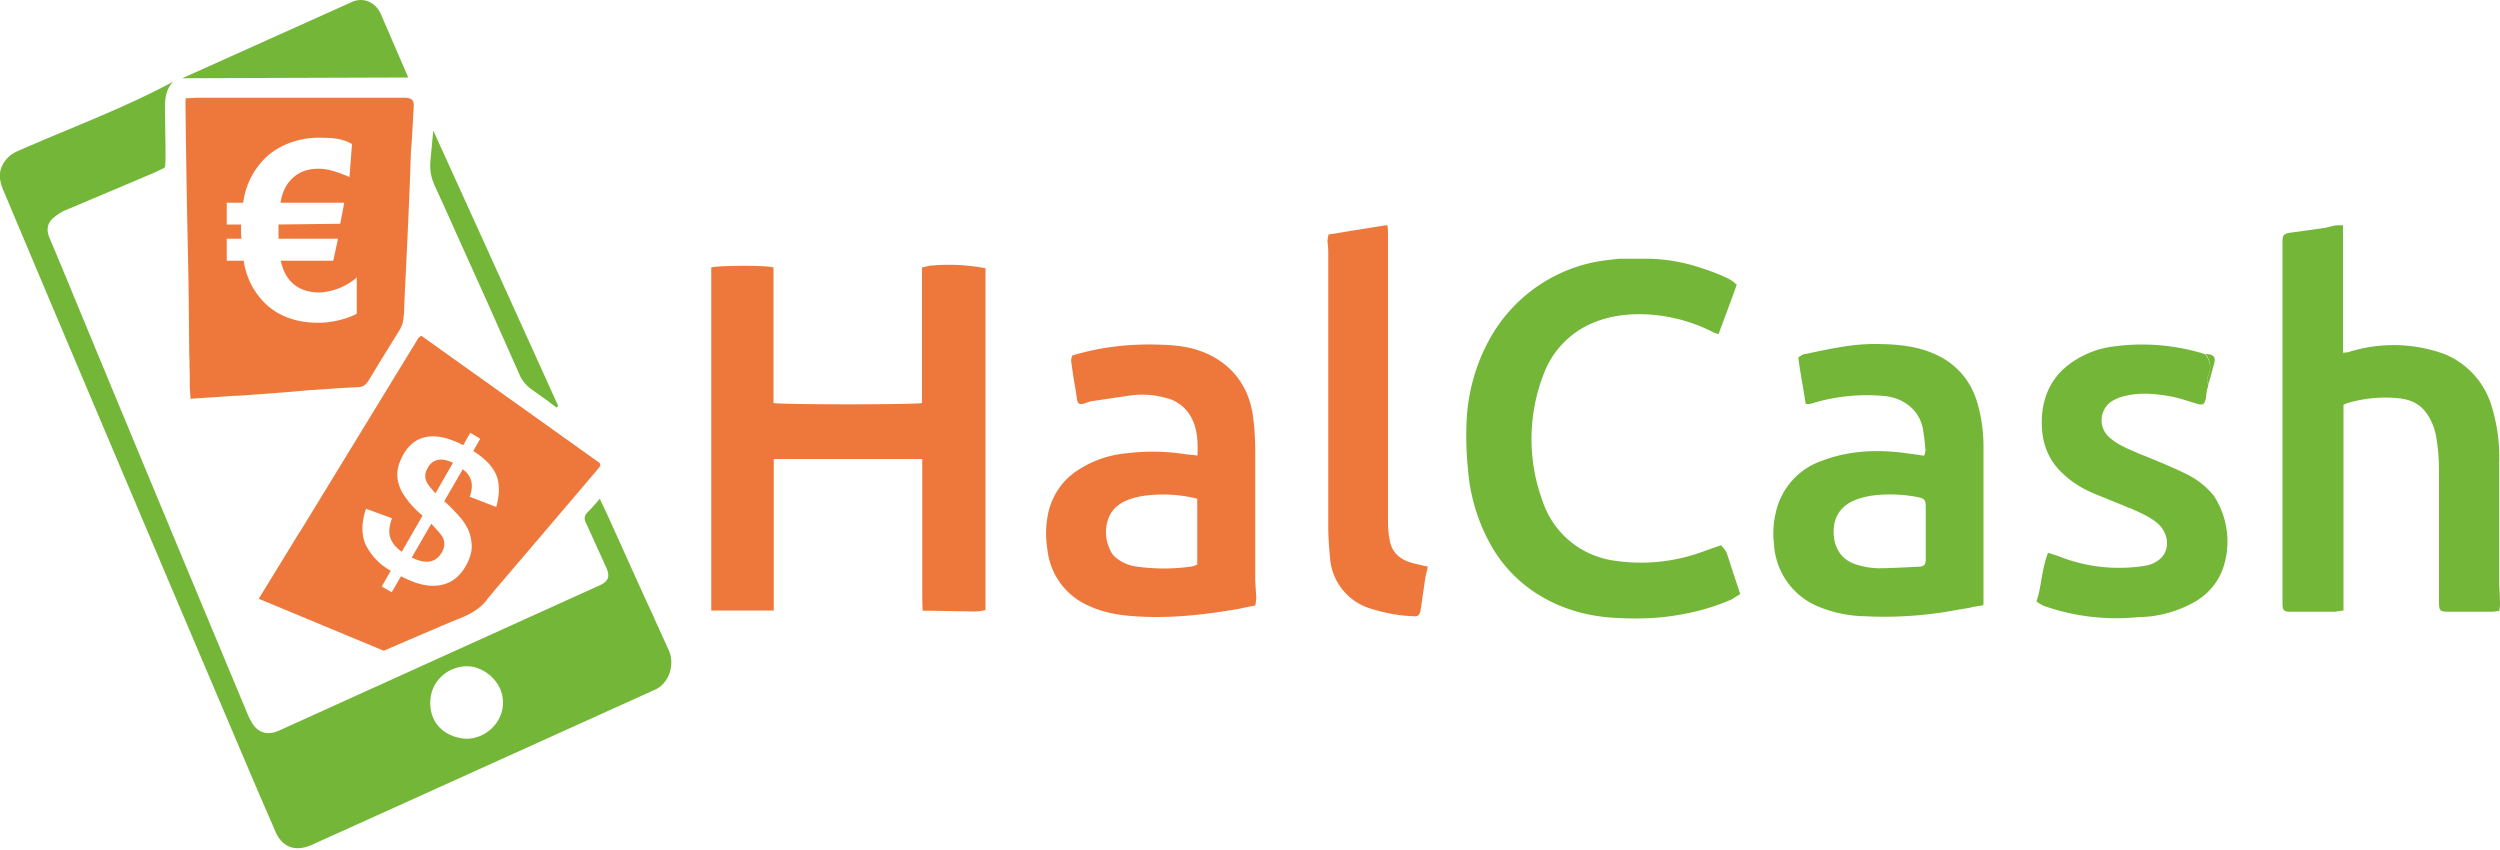
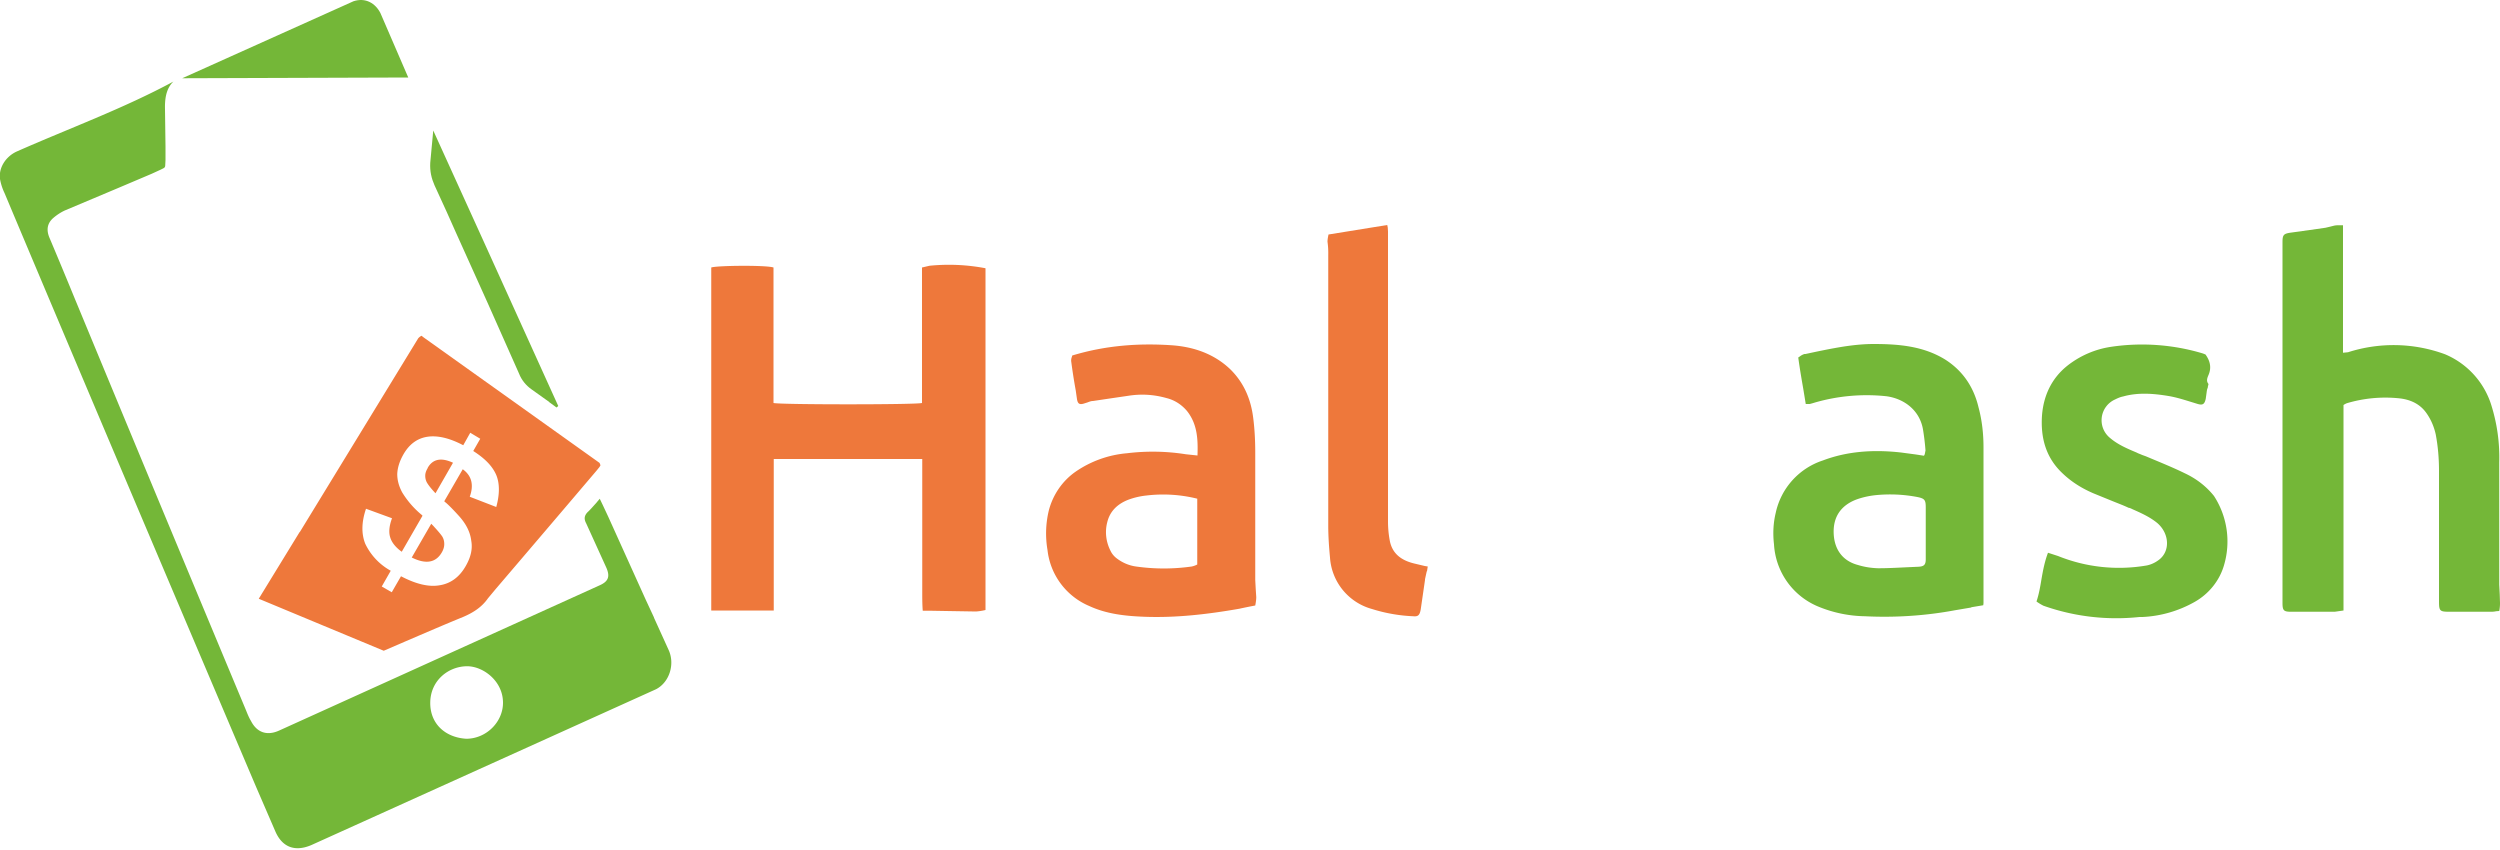
<svg xmlns="http://www.w3.org/2000/svg" width="100" height="34" viewBox="0 0 100 34" fill="none">
-   <path fill-rule="evenodd" clip-rule="evenodd" d="M7.62 15.95a15.02 15.02 0 00-.03-.47v-.5l-.01-.34a5.34 5.34 0 00-.01-.44l-.01-1.08-.02-1.89-.04-1.9a577.5 577.5 0 01-.08-5.09v-.2l.01-.11a12.34 12.34 0 00.44-.02 11781.87 11781.87 0 017.86 0h.51c.24.02.32.11.31.34l-.06 1.08-.02.3-.01.17-.02.2-.05 1.42a470.18 470.18 0 01-.2 4.35l-.02.52c0 .19-.02.37-.05.56-.02.12-.07.23-.13.34l-.73 1.18-.51.84c-.1.17-.22.27-.44.28-.6.02-1.2.07-1.8.11h-.07l-1.14.1a148.58 148.58 0 01-1.79.13h-.08l-1.5.1-.3.02zm5.1-9.2c-.4 0-.74.12-1 .36-.26.23-.43.56-.5 1h2.55l-.16.84-2.47.03V9.55h2.38l-.19.88h-2.1c.17.8.68 1.27 1.57 1.27a2.5 2.5 0 001.47-.6v1.45c-.38.2-.96.36-1.54.36-.81 0-1.47-.22-2-.66a2.95 2.95 0 01-.98-1.82h-.68v-.88h.59a1.87 1.87 0 01-.02-.3v-.27h-.57v-.87h.66a3 3 0 01.98-1.88c.54-.47 1.3-.72 2-.72.67 0 .96.03 1.37.25l-.1 1.32c-.24-.1-.45-.18-.65-.24s-.4-.09-.61-.09z" fill="#EE783B" />
  <path d="M17.11 18.71c.2-.35.54-.42 1.01-.2l-.7 1.22c-.19-.2-.3-.35-.35-.44a.57.57 0 01-.06-.27c0-.1.04-.2.1-.3zM17.77 21.77c0 .1-.03.21-.1.33-.24.41-.64.48-1.2.2l.78-1.35c.24.25.38.42.44.51.06.1.08.2.08.3z" fill="#EE783B" />
  <path fill-rule="evenodd" clip-rule="evenodd" d="M16.86 13.43l.09.07 7.01 5c.02.01.03.03.04.06l.02.05-.04.07-.13.16a2226.7 2226.7 0 01-4.03 4.73l-.3.36c-.25.36-.6.58-1 .75-.76.31-1.52.64-2.29.97l-.88.38-5-2.08 1.63-2.66.02-.02 4.73-7.74a.5.5 0 01.13-.1zm1.77 9.21c-.25.44-.6.7-1.04.77-.44.08-.96-.05-1.55-.36l-.37.64-.4-.23.36-.63a2.42 2.42 0 01-1.02-1.08c-.16-.4-.15-.87.03-1.4l1.04.38c-.11.3-.14.56-.07.77.06.2.22.4.46.57l.83-1.44a.2.2 0 00-.05-.05 3.59 3.59 0 01-.76-.88c-.13-.24-.2-.48-.2-.74.01-.25.09-.51.25-.79.23-.4.55-.64.96-.7.4-.06.88.05 1.43.34l.28-.5.4.24-.28.49c.47.3.77.61.92.96.14.34.14.77 0 1.28l-1.06-.41c.17-.47.08-.84-.28-1.1l-.74 1.28.03.03c.07.05.26.23.55.55.3.33.46.66.5 1 .06.33-.02.66-.22 1.01z" fill="#EE783B" />
  <path d="M57.08 22.85l.03-.19-.12-.02-.42-.1c-.5-.12-.88-.38-.98-.92a4.16 4.16 0 01-.07-.77V9.26l-.01-.16-.02-.1-2.35.38c-.02.1-.04.19-.04.29a3.28 3.28 0 01.03.53v10.83c0 .42.03.85.07 1.27a2.29 2.29 0 001.68 2.06 6.36 6.36 0 001.65.29c.2.02.26-.05.3-.28L57 23.2v-.03l.07-.32zM39.42 24.4c-.12.03-.25.05-.38.06l-1.21-.02-.57-.01h-.35c-.02-.25-.02-.49-.02-.72v-.3-.66-4.39h-5.94v6.06h-2.5V10.7c.22-.08 2.2-.1 2.49 0v5.42c.3.07 5.68.07 5.94 0v-5.42l.3-.07a7.8 7.8 0 012.24.1V24.4z" fill="#EE783B" />
  <path fill-rule="evenodd" clip-rule="evenodd" d="M47.9 18.21c.02-.63 0-1.24-.42-1.77-.22-.26-.5-.44-.83-.52-.5-.14-1-.17-1.51-.09l-.75.11-.67.1c-.08 0-.15.03-.23.06l-.16.05c-.16.04-.22-.01-.25-.18l-.05-.35c-.07-.38-.13-.77-.18-1.15-.01-.06 0-.13.02-.18l.02-.07c1.32-.4 2.64-.5 3.97-.41.88.06 1.7.34 2.35.96.55.54.83 1.21.92 1.96.06.47.08.94.08 1.4V23.2l.02.38.02.3c0 .12-.02.23-.04.34a21.93 21.93 0 00-.64.13c-1.26.22-2.53.37-3.81.32-.76-.03-1.5-.11-2.19-.43A2.76 2.76 0 0141.9 22a3.92 3.92 0 01.05-1.57c.16-.63.54-1.19 1.07-1.56a4.26 4.26 0 012.06-.74 8.47 8.47 0 012.35.04l.47.05zm0 1.74a5.65 5.65 0 00-2.04-.13 3 3 0 00-.73.17c-.41.16-.73.44-.84.9-.1.38-.05.79.13 1.14.05.11.13.21.23.29.23.18.5.3.79.34a7.9 7.9 0 002.23 0 .84.84 0 00.22-.08v-2.63z" fill="#EE783B" />
  <path d="M7.3 3.13l9.03-.03L15.22.53c-.2-.4-.6-.64-1.08-.48L7.29 3.13zM21.96 16.08l.3.22.07-.06-3-6.62-2-4.4-.12 1.29c-.02.34.05.63.17.9l.49 1.07.37.83c.85 1.87 1.69 3.75 2.52 5.63.1.26.28.48.51.64l.7.5z" fill="#74B738" />
  <path fill-rule="evenodd" clip-rule="evenodd" d="M6.95 3.25c-.32.29-.36.74-.35 1.12l.02 1.49v.54l-.01.2c0 .12-.06.12-.17.18l-.37.17-1.32.56-2.16.91c-.17.08-.32.18-.46.3-.24.21-.28.47-.16.77a243.95 243.95 0 011.04 2.5 5456.37 5456.37 0 006.83 16.42c.06.15.12.3.2.43.24.47.65.6 1.13.38l12.8-5.8c.37-.16.44-.36.28-.72l-.8-1.76c-.09-.17-.09-.3.05-.45.11-.1.21-.22.33-.35l.16-.19.12.25.22.47 1.5 3.32.33.71v.01l.59 1.3c.25.56.03 1.28-.51 1.56L12.46 33.8c-.65.28-1.16.1-1.44-.53l-.77-1.78S3.51 15.65.18 7.72A2.16 2.16 0 010 7.16c-.06-.45.23-.9.67-1.1 2.08-.92 4.27-1.72 6.27-2.8zm11.7 26.3c.8 0 1.47-.67 1.47-1.44 0-.88-.81-1.47-1.45-1.46-.74.01-1.45.57-1.46 1.45-.01.86.61 1.4 1.44 1.45z" fill="#74B738" />
  <path d="M99.84 24.45a10.05 10.05 0 01.13-.01c.02-.1.03-.21.03-.32l-.01-.33-.02-.41V18.5a7 7 0 00-.31-2.27 3.26 3.26 0 00-1.86-2.06 5.96 5.96 0 00-3.88-.08l-.2.02v-5.1h-.14c-.08 0-.15 0-.23.02l-.16.04-.17.04-.63.09-.79.11c-.26.04-.3.1-.3.37V24.12c0 .3.05.35.34.35h1.75l.35-.05V16.2a.83.83 0 01.13-.07 5.4 5.4 0 012.07-.2c.43.04.83.2 1.1.57.19.26.32.56.39.88.09.48.13.96.13 1.45v5.22c0 .39.03.42.42.42H99.61c.07 0 .15 0 .23-.02z" fill="#74B738" />
  <path fill-rule="evenodd" clip-rule="evenodd" d="M78.85 24.3l-.65.11c-1.18.22-2.4.3-3.6.24a5.08 5.08 0 01-1.9-.4 2.87 2.87 0 01-1.74-2.48c-.05-.42-.03-.85.07-1.26a2.83 2.83 0 011.88-2.09c1-.38 2.06-.44 3.13-.32l.6.08.32.05.03-.06.03-.15a9.3 9.3 0 00-.1-.84c-.13-.76-.74-1.23-1.46-1.33a7.48 7.48 0 00-2.86.25l-.1.03-.11.03h-.16l-.1-.61c-.07-.4-.14-.81-.2-1.25l.06-.04c.05-.04.12-.08.19-.1h.04c.51-.11 1.03-.22 1.54-.3.4-.06.79-.1 1.18-.1 1 0 2 .08 2.88.63.7.45 1.13 1.1 1.32 1.9.14.52.2 1.06.2 1.6V24.13l-.01.08-.48.08zm-1.82-3v-1c0-.3-.04-.36-.34-.42a5.8 5.8 0 00-1.7-.07c-.26.03-.52.09-.76.18-.53.21-.93.63-.88 1.4.04.6.36 1.05.97 1.21.26.08.52.12.8.13.46 0 .92-.03 1.39-.05l.22-.01c.23-.01.3-.08.3-.3v-.74-.33z" fill="#74B738" />
  <path d="M88.27 15.65l.02-.1v-.01l.02-.01a.2.2 0 000-.04l.03-.13c-.1-.12-.05-.24 0-.36V15c.13-.3.06-.57-.12-.82l-.1-.04a8.45 8.45 0 00-3.66-.27 3.7 3.7 0 00-1.78.77c-.62.5-.94 1.19-1 1.98-.06.89.15 1.7.85 2.34.35.33.76.58 1.2.77l.76.31c.22.09.44.17.65.27l.05.01c.38.17.77.33 1.1.6.5.43.53 1.16.03 1.5-.14.1-.3.17-.46.2a6.52 6.52 0 01-3.54-.38l-.4-.13c-.13.34-.2.7-.26 1.05-.05.3-.1.6-.2.9a2 2 0 00.28.17 8.74 8.74 0 003.84.45h.12a4.68 4.68 0 002.08-.6c.57-.32 1-.85 1.18-1.47a3.34 3.34 0 00-.4-2.77c-.32-.4-.72-.7-1.17-.91-.51-.25-1.04-.46-1.56-.68l-.14-.05-.07-.03-.1-.04-.06-.03c-.38-.16-.76-.32-1.08-.6a.91.91 0 01.22-1.52c.1-.05.21-.1.32-.12.6-.17 1.22-.12 1.82-.02.3.05.59.14.88.23l.26.08c.22.07.3.03.35-.2l.04-.29z" fill="#74B738" />
-   <path d="M88.34 15.35c-.1-.12-.05-.24 0-.35v-.01c.13-.3.06-.57-.11-.83.31.01.4.11.34.37l-.16.58-.07.24zM69.29 11.89l.18-.5-.1-.09c-.08-.06-.16-.12-.25-.16-.35-.17-.72-.31-1.1-.43a7.02 7.02 0 00-2.01-.36H64.8c-.36.03-.7.07-1.05.14a6.19 6.19 0 00-4.19 3.12 7.47 7.47 0 00-.89 3.12c-.04.69-.02 1.37.05 2.05.08 1.04.38 2.05.88 2.96a5.5 5.5 0 002.2 2.2c.9.5 1.9.74 2.92.78.82.04 1.65.02 2.46-.13a8.94 8.94 0 002.08-.61l.35-.22a161.62 161.62 0 01-.54-1.64.86.86 0 00-.17-.24l-.06-.07-.2.07-.43.15a7.18 7.18 0 01-3.74.38 3.52 3.52 0 01-2.76-2.35 7.18 7.18 0 01.11-5.28 3.58 3.58 0 012.09-1.94c.66-.24 1.34-.3 2.05-.26.9.06 1.78.3 2.59.72l.19.07.55-1.48z" fill="#74B738" />
</svg>